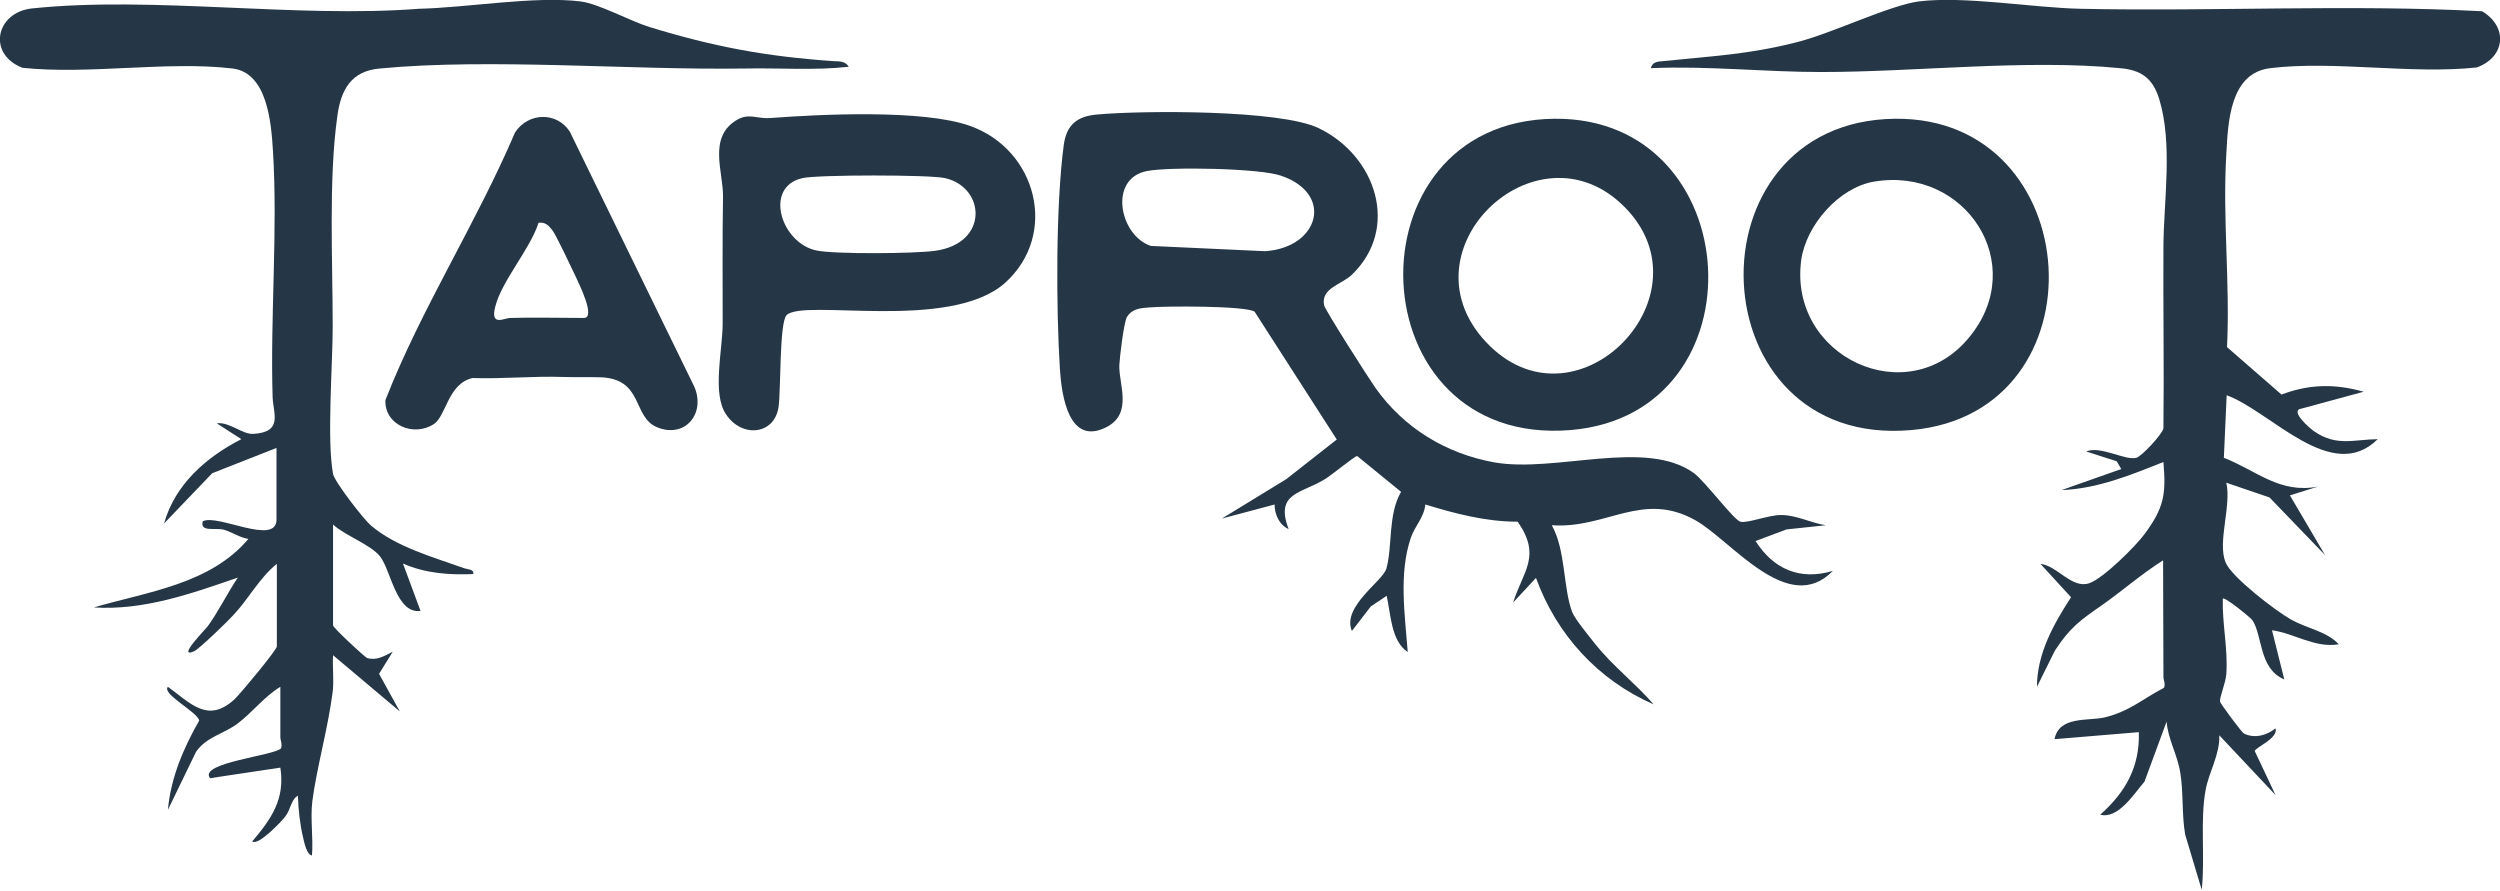
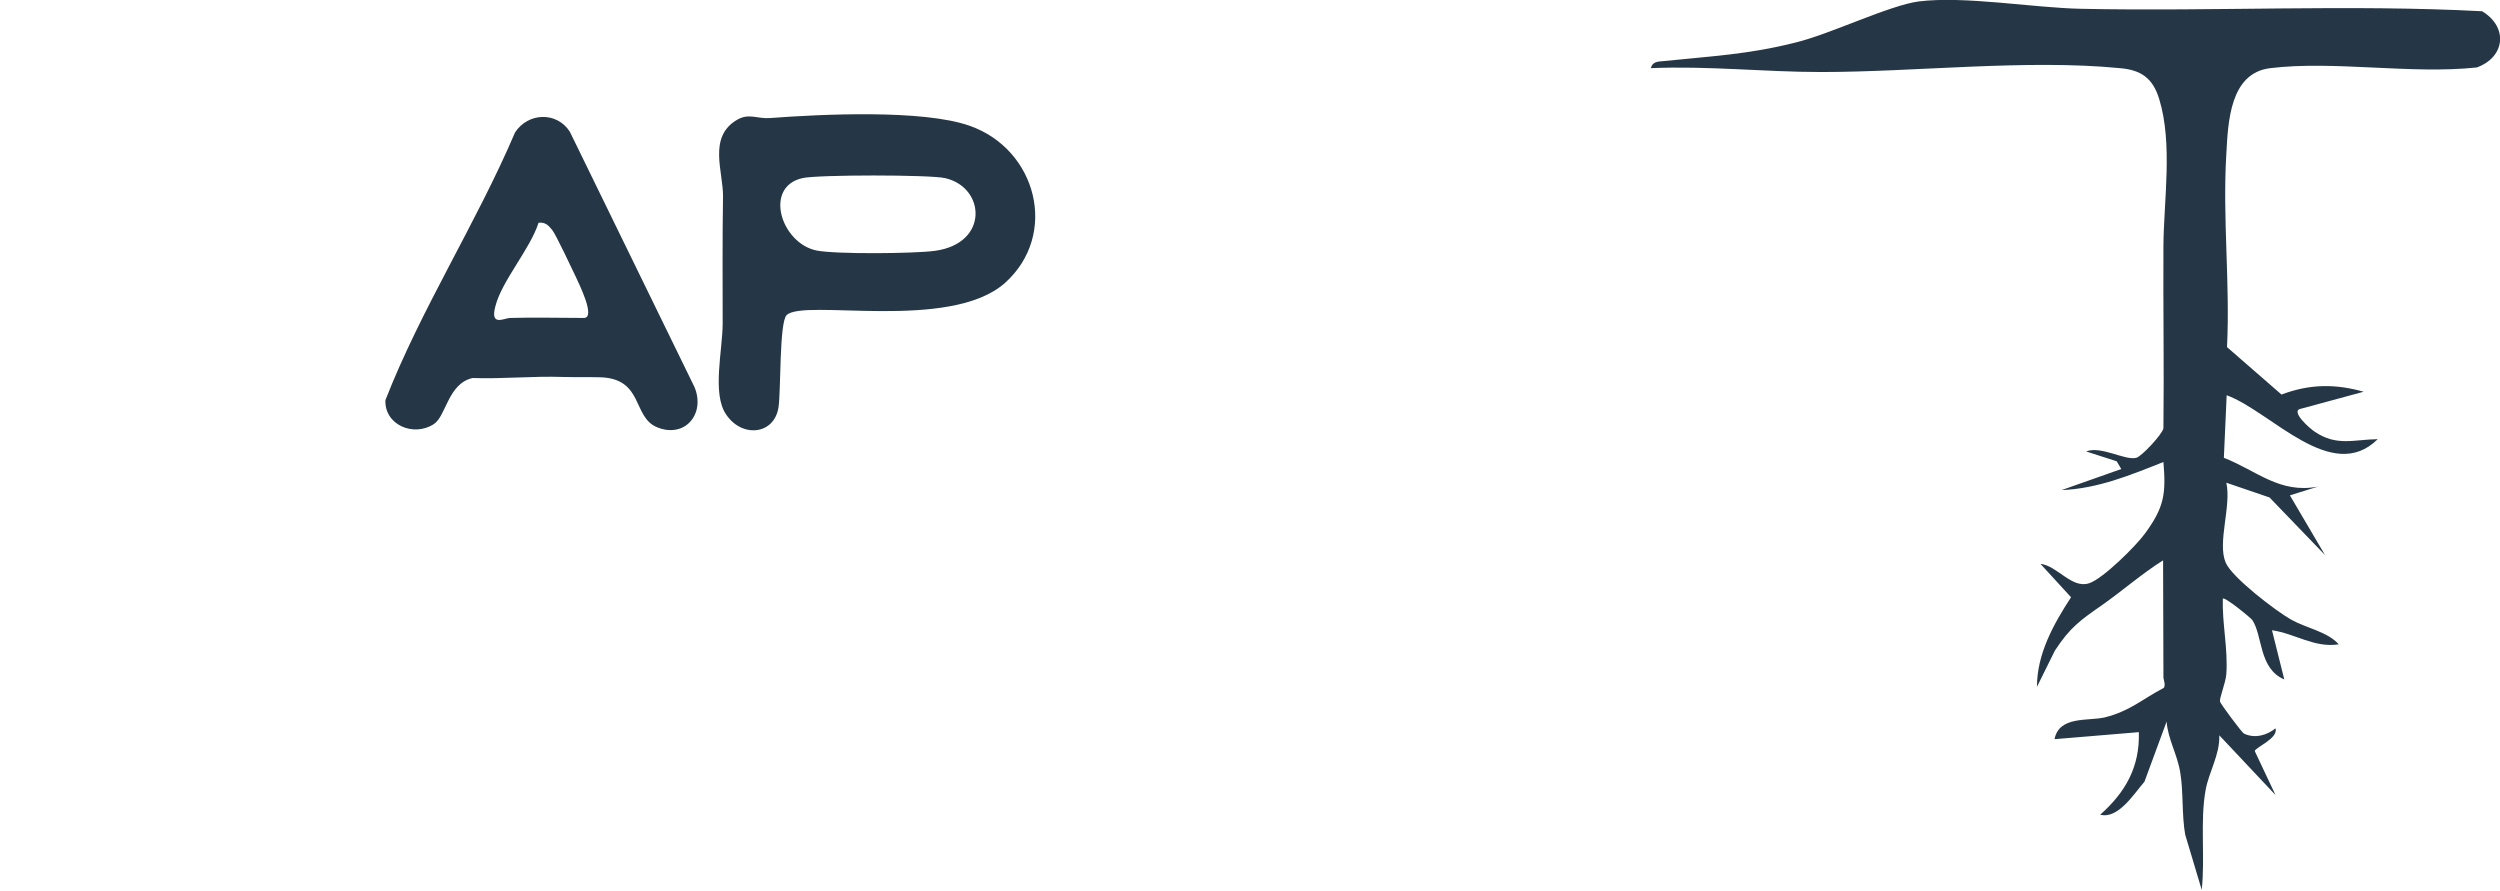
<svg xmlns="http://www.w3.org/2000/svg" version="1.1" id="Layer_1" x="0px" y="0px" viewBox="0 0 711.6 253.5" style="enable-background:new 0 0 711.6 253.5;" xml:space="preserve">
  <style type="text/css"> .st0{fill:#253746;} </style>
  <path class="st0" d="M615.7,159.5c-6.2,3.9-11.6,8.7-17.6,12.9c-5.9,4.1-8.9,6.2-13.2,12.8l-5.1,10.3c0-9.4,4.7-17.8,9.7-25.5 l-8.7-9.5c4.8,0.5,8.9,7.2,13.9,5.5c3.9-1.3,13.3-10.6,15.9-14.2c5.3-7.3,6-11,5.2-20.3c-9.3,3.7-18.7,7.6-29,8l17-6l-1.3-2.2 l-8.7-2.8c4.2-1.7,11.2,2.7,14.3,1.8c1.5-0.4,7.4-6.7,7.7-8.4c0.2-17.3-0.1-34.7,0-52c0.1-12.8,2.7-29-1.2-41.7 c-1.8-5.9-5.1-8.3-11.2-8.8c-26.5-2.6-58.1,1.1-85,1.1c-16.2,0-32.3-1.8-48.5-1.1c0.4-1.8,2-1.9,3.5-2c13.5-1.4,24.3-1.9,37.7-5.3 C521,9.7,537.8,1.5,546.2,0.4c13-1.6,32.4,1.8,46,2.1c38,0.8,76.4-1.3,114.3,0.7c7.4,4.4,6.7,13-1.5,16c-18.6,2-40.7-2-58.8,0.2 c-11.5,1.4-12,15.3-12.5,24.5c-1.1,18.2,1.1,36.7,0.2,54.9l15.5,13.5c8-3,15.2-3.1,23.4-0.8l-17.7,4.8c-3.6,0.5,2.5,5.8,3.8,6.6 c6.2,4.2,11.1,2.2,17.9,2.1c-13.1,13-30.4-7.9-43-12.5l-0.8,17.8c9.4,3.7,15.9,10.3,26.8,8.2l-8,2.5l10,17L646,141.6l-12.3-4.2 c1.5,6.6-2.6,17-0.2,22.7c1.7,4.2,14.4,13.9,18.7,16.3c4.3,2.4,10.3,3.4,13.5,7c-6.9,1.1-12.5-3.1-19-4l3.5,14 c-7.3-3.1-6.1-12.4-9.1-16.9c-0.3-0.5-7.8-6.7-8.4-6.1c-0.2,7.3,1.5,14.2,1,21.5c-0.2,2.5-2,6.8-1.8,7.8c0.1,0.6,6.3,8.9,6.8,9.1 c3.1,1.5,6.6,0.5,9-1.5c0.9,2.9-5.9,5.5-5.9,6.5l5.9,12.5l-16-17c0.2,5.5-3,10.5-3.9,15.6c-1.6,8.8-0.1,19.3-1.1,28.4l-4.7-15.7 c-1-5.5-0.5-12.4-1.4-17.6c-0.8-5.2-3.5-9.5-3.9-14.6l-6.3,17.1c-3.1,3.6-7.5,10.7-12.6,9.4c7.2-6.4,11.3-13.6,11-23.5l-24,2 c1.3-6.7,9.6-5.1,14.3-6.2c7.2-1.8,10.5-5.1,16.8-8.4c0.6-0.8-0.1-2.5-0.1-2.9L615.7,159.5L615.7,159.5z" />
-   <path class="st0" d="M78.7,127.5l-18.3,7.2l-13.7,14.3c3.1-11.1,12-18.9,22-24l-7-4.5c3.6-0.5,7.3,3.2,10.4,3 c8.5-0.5,5.7-5.7,5.5-10.4c-0.7-23,1.5-47.4,0.1-70.1c-0.5-8.1-1.6-22.3-11.5-23.5c-18.5-2.2-40.9,1.8-59.8-0.2 C-3.7,15.4-1.2,3.5,9.1,2.4c34.3-3.6,75.1,2.8,110.1,0.1c13.6-0.3,33-3.7,46-2.1c5.4,0.7,13.9,5.5,19.7,7.3 c18.2,5.6,33.3,8.4,52.3,9.7c1.7,0.1,3.3-0.1,4.4,1.6c-9.8,1.1-19.7,0.3-29.5,0.5c-32.7,0.5-72.4-3-104,0C100,20.2,97,25.5,96,33.2 c-2.5,18-1.3,41.1-1.3,59.7c0,11.1-1.7,32.3,0.1,42c0.4,2.2,8.7,12.9,10.7,14.6c7.2,6.2,17.9,9.1,26.5,12.2c1.1,0.4,3,0.3,2.7,1.7 c-6.8,0.3-13.7-0.2-20-3l5,13.5c-6.9,0.9-8.4-11.5-11.5-15.5c-2.7-3.4-10.1-6-13.4-9.1V178c0,0.7,9.1,9.1,9.7,9.3 c2.8,0.8,4.9-0.6,7.3-1.8l-3.9,6.3l5.9,10.7l-19-16c-0.2,3.4,0.3,7-0.1,10.4c-1.3,10.3-4.6,21.8-5.8,31.2 c-0.6,4.9,0.3,10.4-0.1,15.4c-1.5-0.2-2.2-3.7-2.5-5c-0.9-3.7-1.4-8.2-1.5-12c-1.9,0.9-2.1,4.1-3.6,5.9c-1,1.4-7.8,8.5-9.4,7.1 c5.4-6.4,9.4-12,8-21l-20,3c-3.5-4.4,18.4-6.4,20.2-8.5c0.4-1-0.2-2.6-0.2-3v-14.5c-4.5,2.7-8.1,7.4-12.1,10.4 c-4.1,3.1-8.8,3.7-11.9,8.1l-8,16.5c0.8-9.1,4.4-17.5,8.9-25.4c-0.4-2.4-10.8-7.6-8.9-9.6c6.6,4.8,11.4,10.5,19,3.5 c1.5-1.4,12-14,12-15v-23.5c-5,4-8.1,10.1-12.4,14.6c-1.4,1.6-10,9.9-11.2,10.3c-5.1,2.2,3.6-6.6,3.9-7.1c3-4.1,5.7-9.6,8.6-13.9 c-13.3,4.6-26.8,9.4-41,8.5c15.4-4.5,33.1-6.6,44-19.5c-2.5-0.4-4.6-1.9-6.9-2.6c-2.5-0.7-6.9,0.8-6.1-2.4c4-2.3,21,7.1,21-0.5 L78.7,127.5L78.7,127.5z" />
-   <path class="st0" d="M519.7,149.5l-11.2,1.2l-8.8,3.3c5.1,8,12.6,11.3,22,8.5c-12.7,13.1-28.8-8.6-39.1-14.4 c-15.1-8.5-25.4,2.5-40.9,1.4c4,7.1,3.2,17.8,5.8,24.7c0.8,2.1,5.1,7.2,6.7,9.3c4.9,6.1,11.4,11.1,16.5,17 c-15.8-6.9-27.6-19.8-33.5-36l-6.5,7c2.9-9.1,8.1-13.2,1.3-23c-9.1,0-17.8-2.3-26.3-4.9c-0.3,3.6-3,6.2-4.1,9.4 c-3.5,10.3-1.7,22-0.9,32.6c-4.8-3.2-4.8-10.8-6-16l-4.5,3l-5.4,7c-2.9-6.9,8.7-14.1,9.8-17.7c1.8-6.2,0.4-15.4,4.2-21.9l-12.5-10.2 c-0.7,0-7.6,5.7-9.2,6.6c-6.6,4.1-14.3,3.8-10.3,14.2c-2.7-1.2-4-4.2-4-7l-15,4l18.3-11.2l14.4-11.3l-23.4-36.4 c-2.7-1.7-25.4-1.6-29.9-1.2c-2.5,0.2-4.9,0.3-6.4,2.7c-0.9,1.4-2.1,11.5-2.2,13.9c-0.1,5.4,3.8,13.5-3.5,17.4 c-10.9,5.7-12.9-8.9-13.4-16.3c-1.1-17.5-1.2-46.9,1.1-64c0.8-5.7,3.8-8.1,9.4-8.6c13.1-1.2,52.4-1.4,63.2,3.9 c16.2,7.8,23.2,28.4,9.4,41.7c-2.9,2.8-8.9,3.8-7.9,8.7c0.3,1.4,12.7,20.8,14.6,23.5c8.1,11.4,20,18.7,33.8,21.2 c17.4,3.1,43.2-6.9,56.9,3.1c3.2,2.4,11.4,13.4,13.2,13.8c2.1,0.5,8.2-2,11.7-1.9C511.3,146.6,515.6,148.9,519.7,149.5L519.7,149.5z M326.4,48.7c-11,2.2-7.7,18.4,1.2,21.3l32.5,1.5c15.3-1,19.8-16.3,4.5-21.5C358.6,47.9,332.9,47.4,326.4,48.7L326.4,48.7z" />
  <path class="st0" d="M223.9,89.7c-2.1,2.1-1.6,21.6-2.3,26.2c-1.2,7.9-10.4,8.8-14.9,2.1c-4.1-5.9-1-18.3-1-26c0-12-0.1-23.8,0.1-36 c0.1-7.1-4.4-17,4-21.9c3.4-2,5.8-0.2,9.4-0.5c14.5-1.1,43.5-2.5,56.8,2.2c19.1,6.7,25.4,30.9,10.1,44.7 C270.4,94.5,228.7,84.9,223.9,89.7L223.9,89.7z M228.4,50.7c-11.1,2.5-6.1,18.5,4,20.6c5.3,1.1,27.9,0.9,33.7,0.1 c15.5-2.1,14.4-18.1,2.9-20.7C264.8,49.7,232.6,49.7,228.4,50.7L228.4,50.7z" />
-   <path class="st0" d="M539.4,33.8c54.9-0.6,60,83.6,4.8,88.6C482.9,128,479.5,34.5,539.4,33.8z M533.4,51.7 c-10,1.7-19.3,12.4-20.7,22.3c-3.7,27.6,30.4,43.5,47.9,21.9C577.6,75.2,559.5,47.3,533.4,51.7z" />
-   <path class="st0" d="M442.4,33.8c55.2-0.6,59.9,83.9,4.8,88.6C385.9,127.6,382.8,34.5,442.4,33.8z M462.3,58.8 c-25.1-25.1-65.1,13.4-38.2,39.7C449.5,123.2,487.4,83.8,462.3,58.8z" />
  <path class="st0" d="M196.4,120.1c-2.4,2.6-6.2,2.9-9.4,1.5c-7-2.9-3.8-13.6-15.8-14.2c-3.2-0.1-7.2,0-10.9-0.1 c-8.6-0.3-17.2,0.6-25.8,0.3c-7,1.6-7.5,10.8-11,13.1c-5.8,3.8-14.1,0.2-13.8-6.8c10.2-26.1,25.8-50.2,36.9-76.2 c3.7-5.7,11.9-6,15.6-0.2l35.1,71.9C199.1,112.8,199.1,117.2,196.4,120.1L196.4,120.1z M145.2,90.5c7-0.2,14,0,21,0 c3.5,0-1.5-9.9-2.3-11.7c-1.1-2.3-5.7-12.1-6.7-13.3c-1.1-1.4-2-2.3-3.9-2.1c-2.4,7.5-10.5,16.6-12.3,23.8 C139.4,93.1,143.6,90.5,145.2,90.5z" />
</svg>